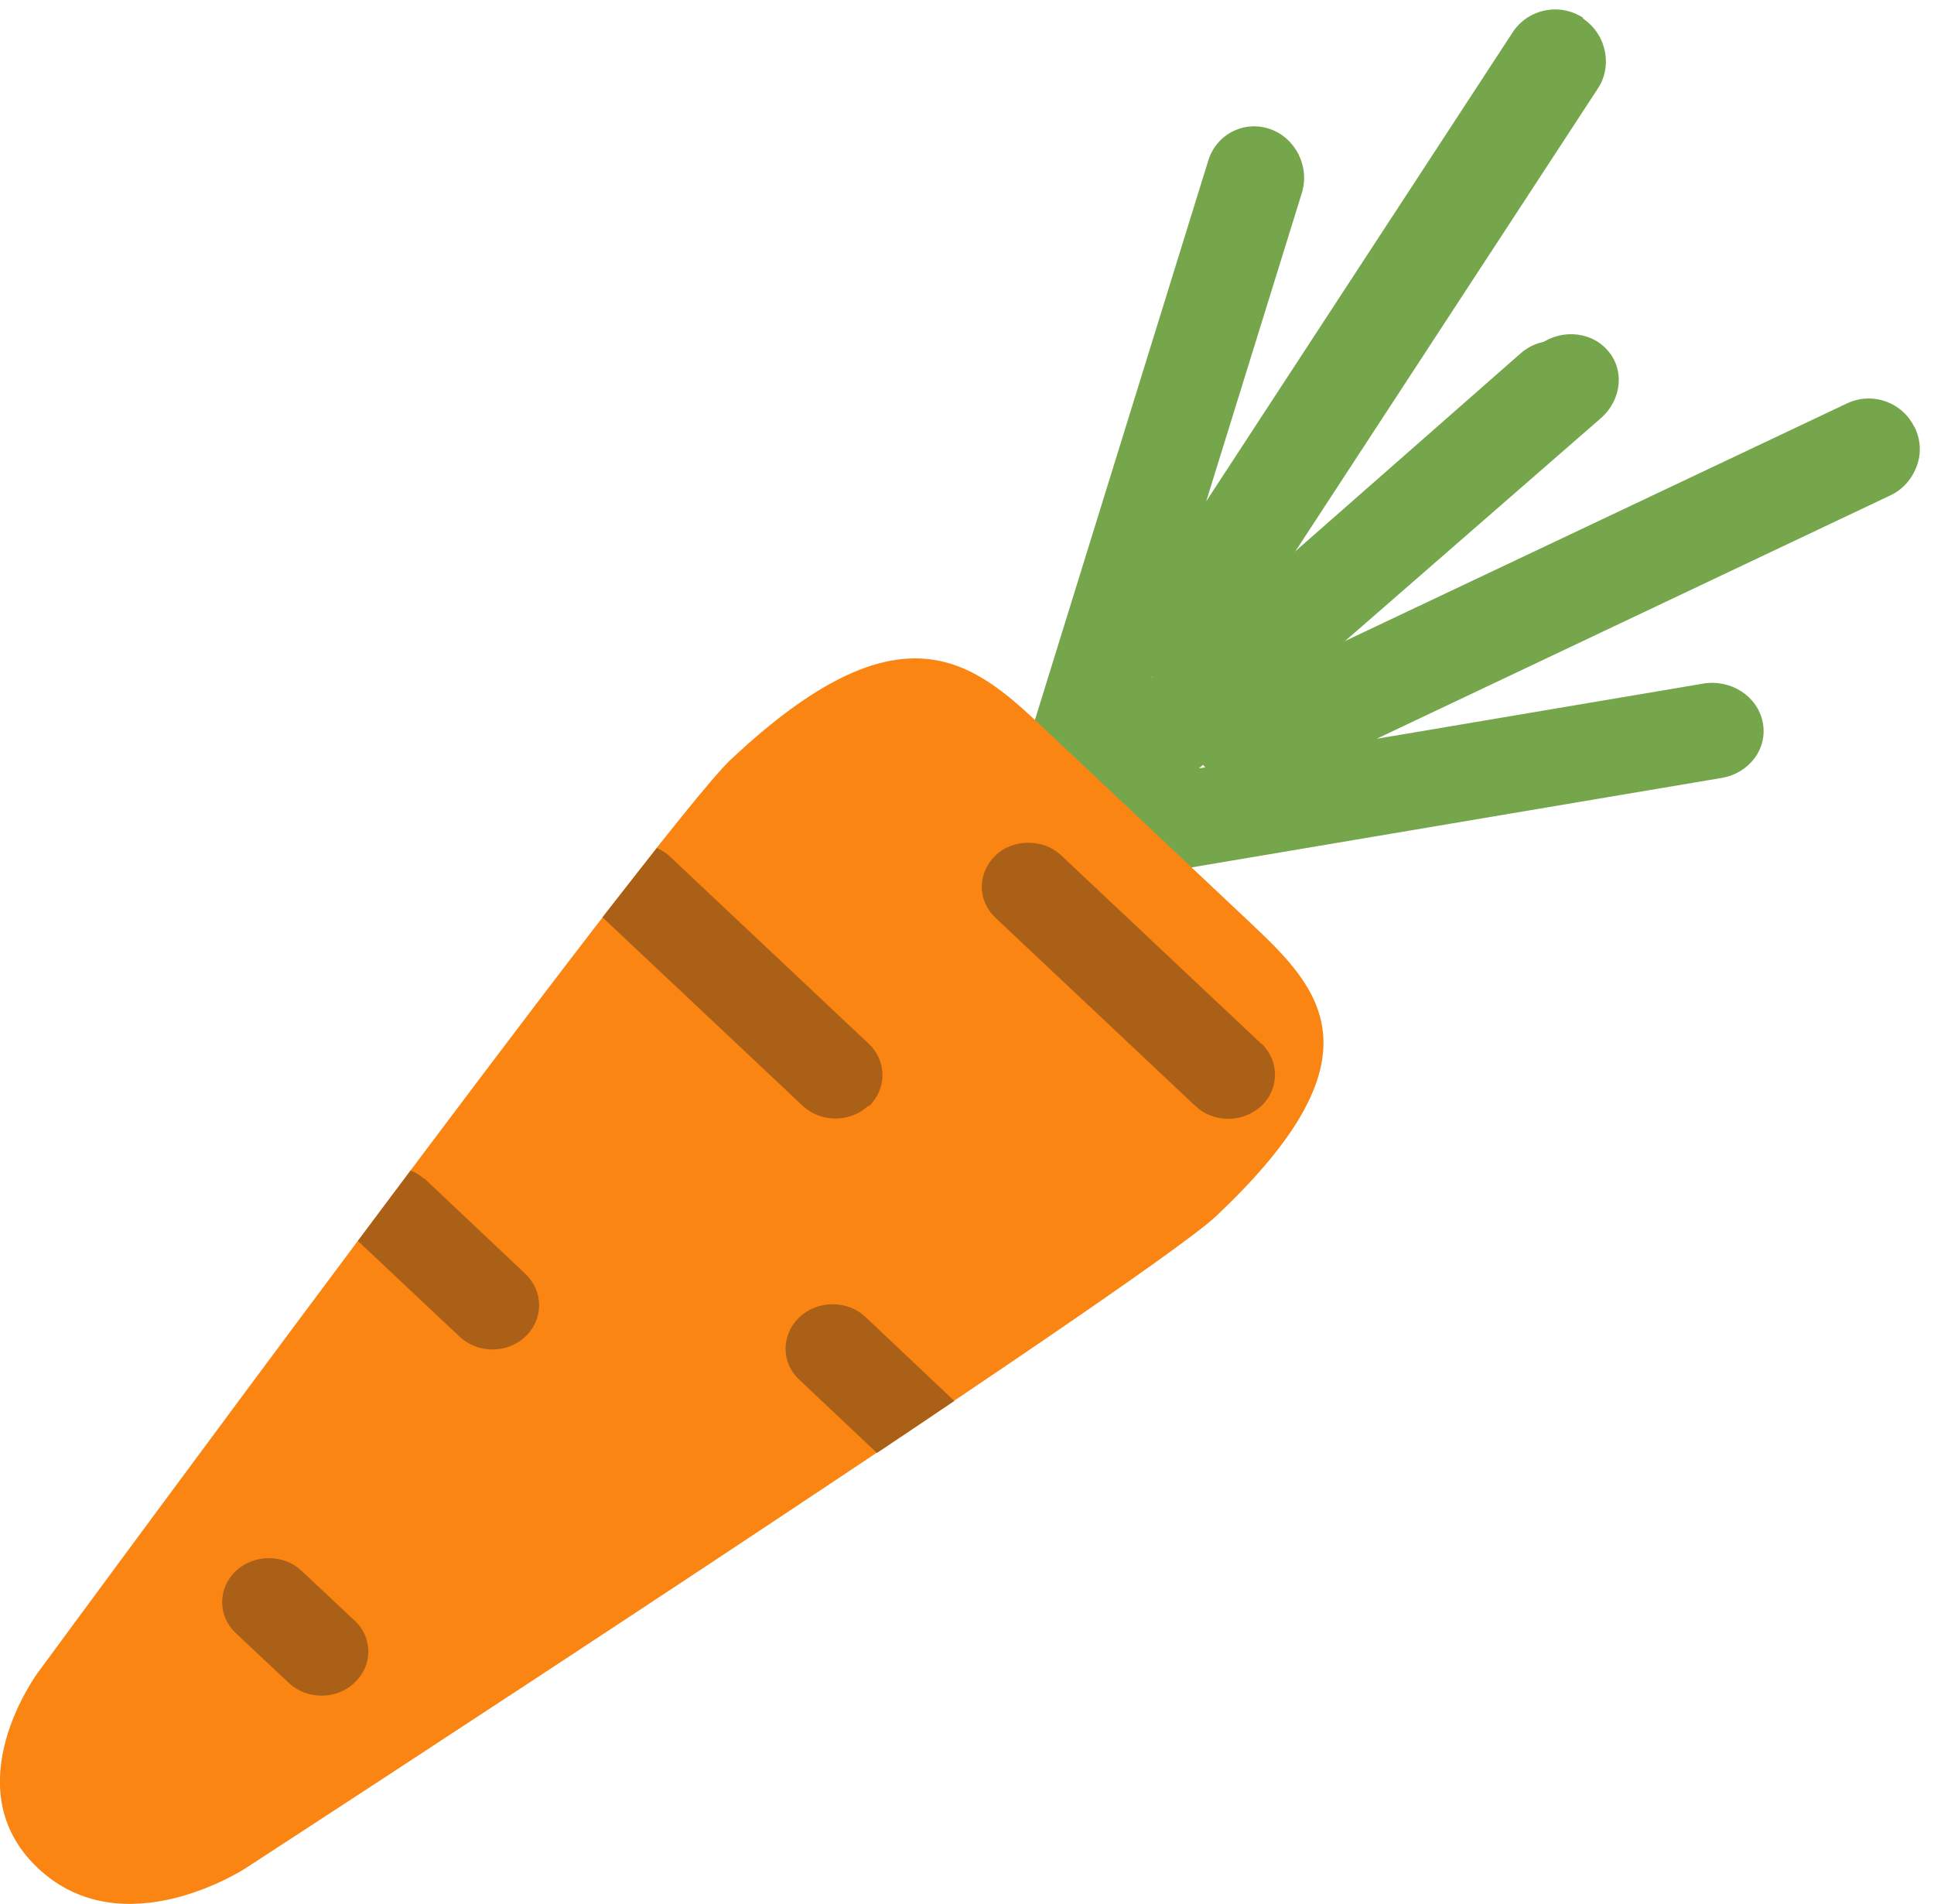
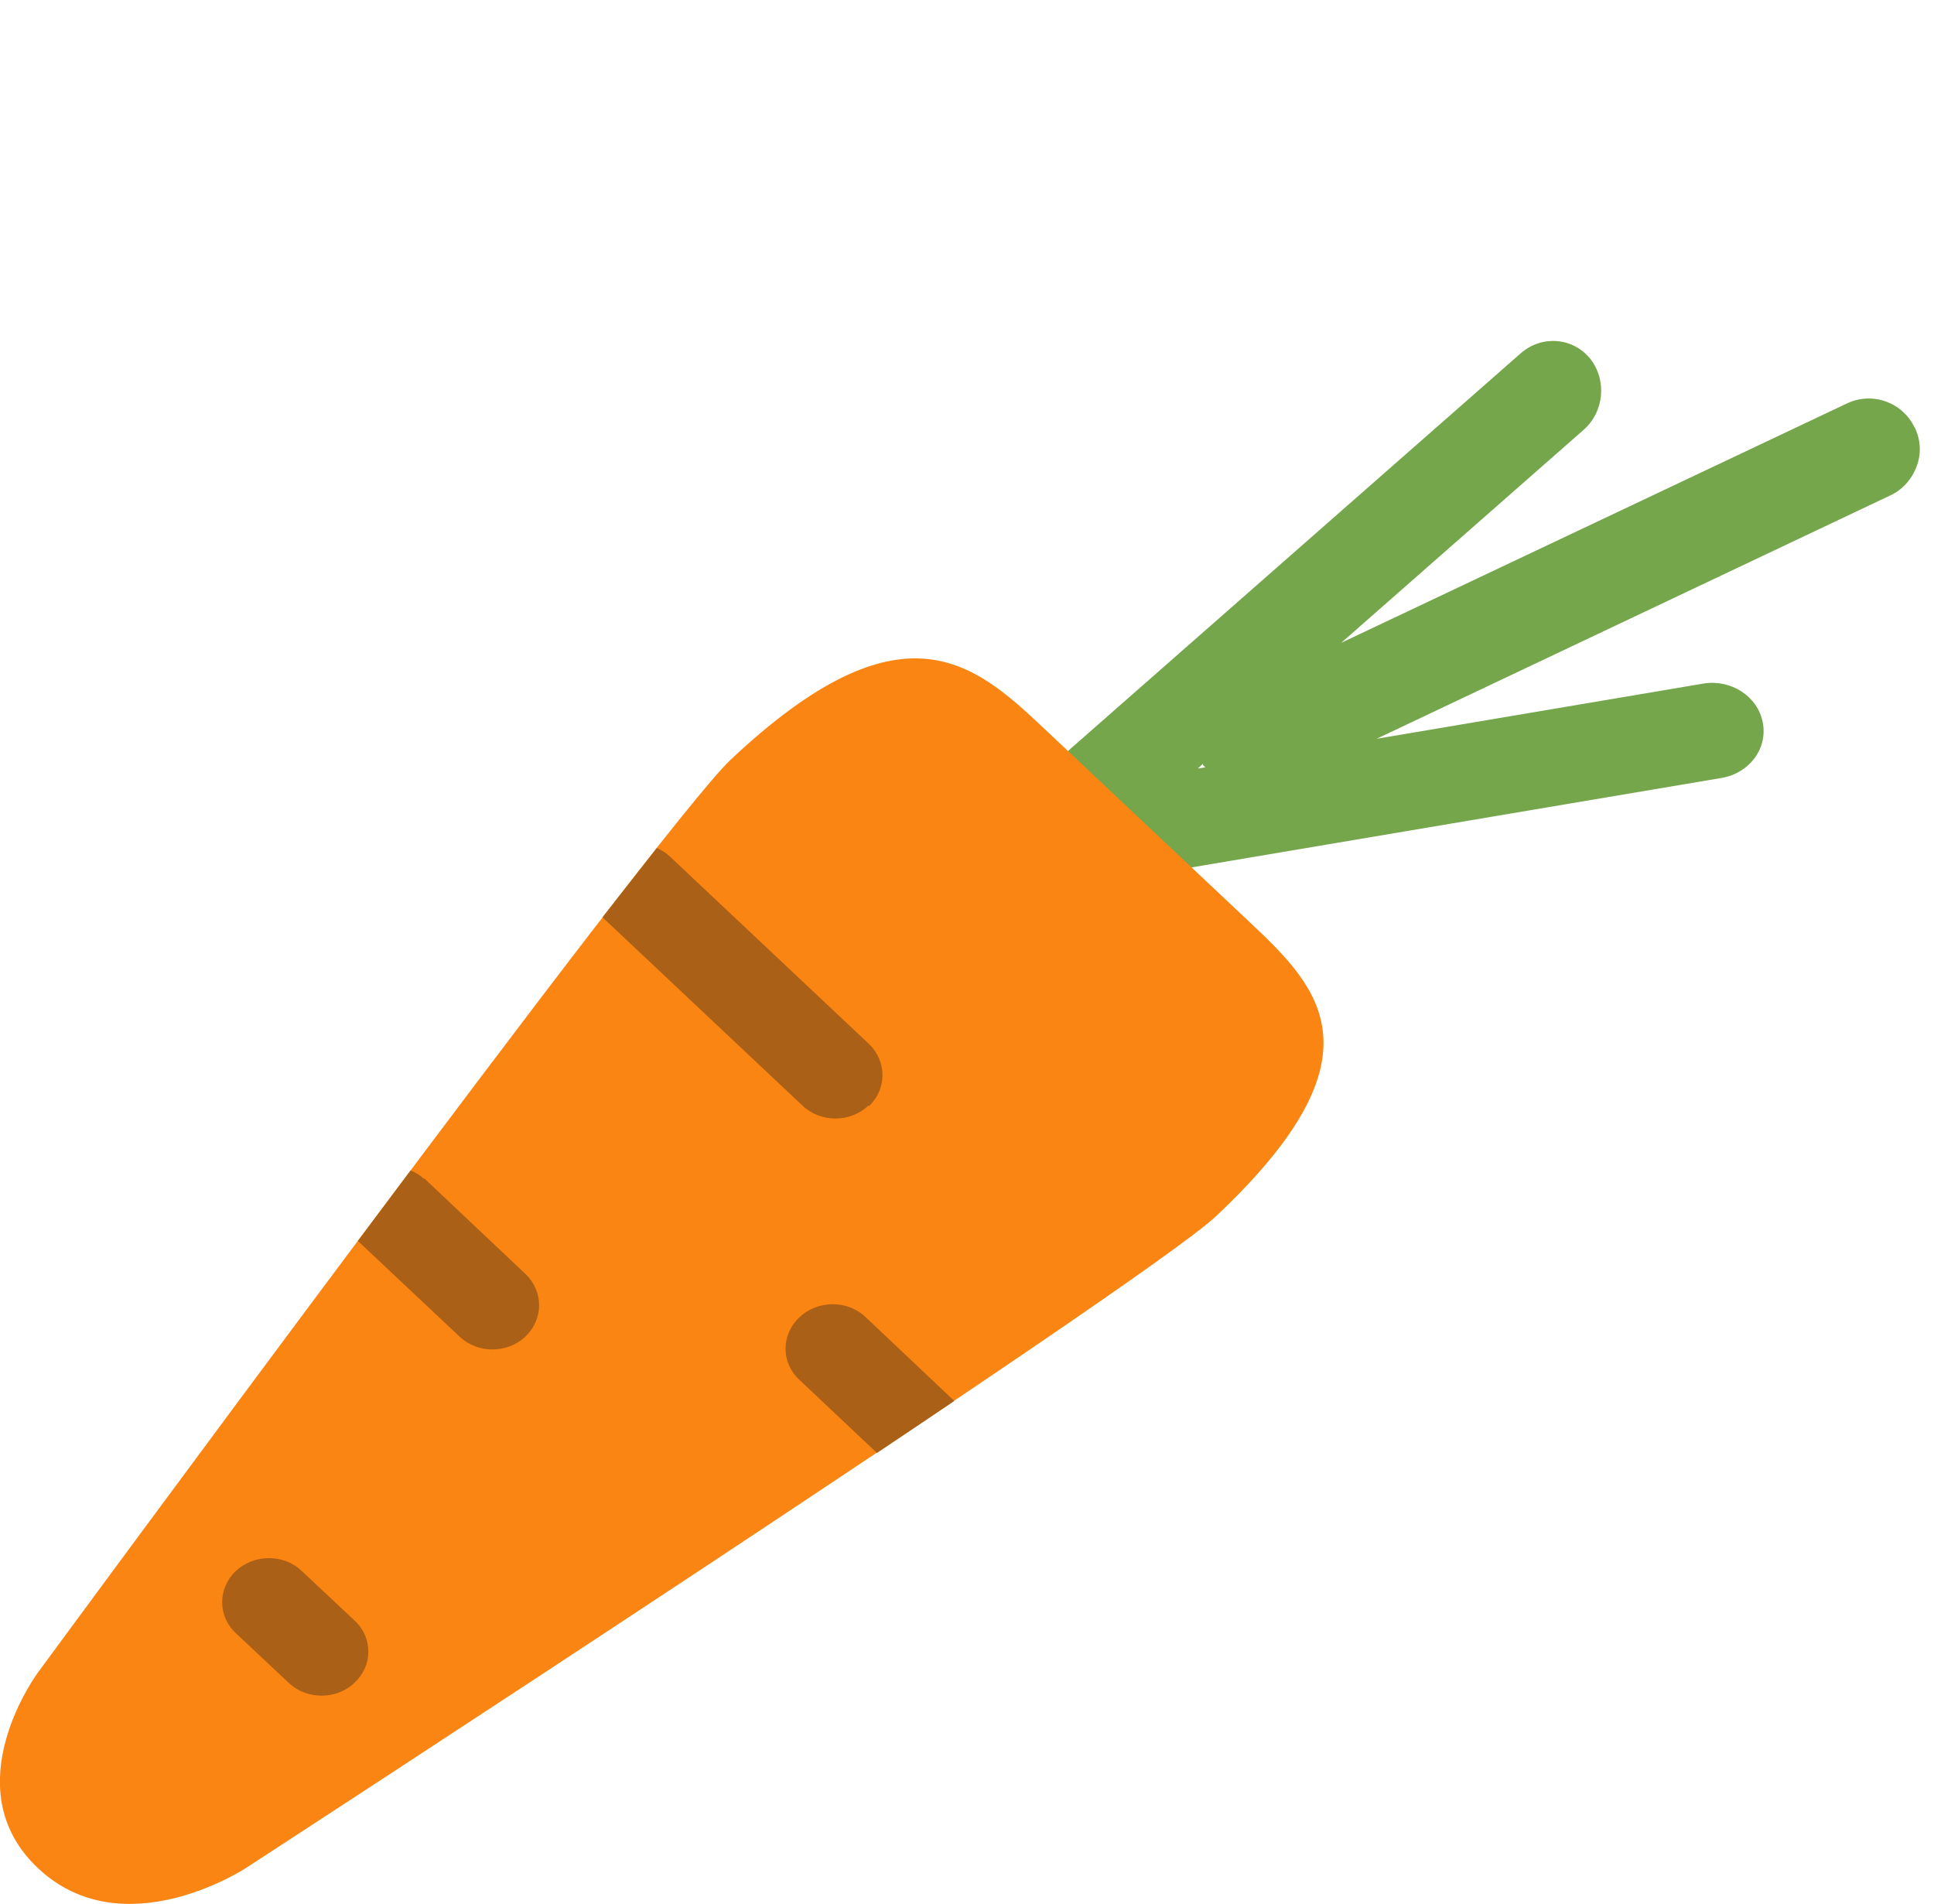
<svg xmlns="http://www.w3.org/2000/svg" id="_图层_1" data-name="图层 1" viewBox="0 0 47.99 47.24">
  <defs>
    <style>
      .cls-1 {
        fill: none;
      }

      .cls-2 {
        fill: #fb8512;
      }

      .cls-3 {
        fill: #ab6017;
      }

      .cls-4 {
        fill: #75a64b;
      }
    </style>
  </defs>
  <g>
-     <path class="cls-4" d="M28.53,16.96l.06-.18s0,0,0,.01c.03,.02,.06,.02,.09,.03l-.15,.14ZM39.28,.44c-.58-.38-1.37-.22-1.75,.37l-7.6,11.63,2.37-7.64c.21-.66-.15-1.38-.79-1.6-.64-.22-1.33,.13-1.53,.79l-4.99,16.1c-.08,.25-.05,.5,.01,.74,.04,.2,.11,.4,.26,.57,.26,.28,.63,.39,1,.36h0c.26-.03,.53-.11,.74-.3l12.73-11.09c.52-.46,.59-1.22,.14-1.7-.44-.48-1.23-.51-1.75-.05l-6.2,5.4,7.72-11.81c.19-.28,.25-.62,.18-.95s-.26-.61-.54-.8Z" />
-     <rect class="cls-1" x="23.13" y="1.71" width="18.54" height="18.55" transform="translate(-1.56 6.89) rotate(-11.85)" />
    <path class="cls-4" d="M29.71,19.08l.14-.13s0,0,0,.02c.01,.03,.04,.05,.06,.07l-.2,.03Zm17.8-8.47c-.3-.63-1.05-.9-1.68-.6l-12.55,5.94,6.01-5.28c.52-.45,.59-1.25,.16-1.78-.43-.52-1.2-.58-1.72-.12l-12.66,11.12c-.2,.17-.31,.4-.37,.64-.08,.19-.12,.4-.07,.62,.07,.37,.33,.66,.66,.82h0c.24,.12,.51,.18,.79,.14l16.65-2.81c.68-.12,1.14-.73,1.01-1.38-.13-.65-.79-1.07-1.47-.96l-8.11,1.37,12.75-6.04c.3-.14,.53-.4,.65-.72s.1-.66-.05-.97Z" />
-     <rect class="cls-1" x="26.86" y="6.74" width="18.55" height="18.54" transform="translate(8.92 44.66) rotate(-70.36)" />
  </g>
  <path class="cls-2" d="M31.03,22.9l-5.16-4.86c-1.72-1.62-3.51-3.17-7.74,.81C16.34,20.54,.94,41.5,.94,41.5c0,0-2.12,2.85,0,4.85,2.12,2,5.16,0,5.16,0,0,0,22.27-14.48,24.07-16.17,4.23-3.98,2.58-5.66,.86-7.28Z" />
  <path class="cls-3" d="M19.83,32.69c-.45,.43-.45,1.12,0,1.54l1.93,1.82c.66-.44,1.3-.87,1.92-1.29l-2.2-2.08h0c-.22-.21-.51-.32-.82-.32s-.61,.12-.82,.32Z" />
-   <path class="cls-3" d="M31.3,25.9l-4.96-4.67c-.22-.21-.51-.32-.82-.32s-.61,.11-.82,.32c-.45,.43-.45,1.12,0,1.54l4.96,4.67h0c.22,.21,.51,.32,.82,.32s.6-.12,.82-.32c.45-.43,.45-1.12,0-1.55Z" />
  <path class="cls-3" d="M21.56,27.45c.45-.43,.45-1.12,0-1.55l-4.96-4.67c-.09-.08-.19-.14-.3-.19-.45,.57-.9,1.15-1.35,1.72,0,0,0,0,0,0l4.96,4.67h0c.45,.43,1.19,.43,1.64,0Z" />
  <path class="cls-3" d="M7.49,38.98c-.22-.21-.51-.32-.82-.32s-.61,.12-.82,.32c-.45,.43-.45,1.12,0,1.54l1.31,1.23c.45,.43,1.19,.43,1.64,0,.22-.21,.34-.48,.34-.77s-.12-.57-.34-.77l-1.31-1.23Z" />
  <path class="cls-3" d="M10.52,29.25c-.09-.09-.21-.16-.33-.21l-1.31,1.75,2.52,2.37h0c.45,.43,1.19,.43,1.64,0,.45-.43,.45-1.12,0-1.55l-2.52-2.38Z" />
  <rect class="cls-1" x="0" y="15.95" width="33.27" height="31.29" />
</svg>